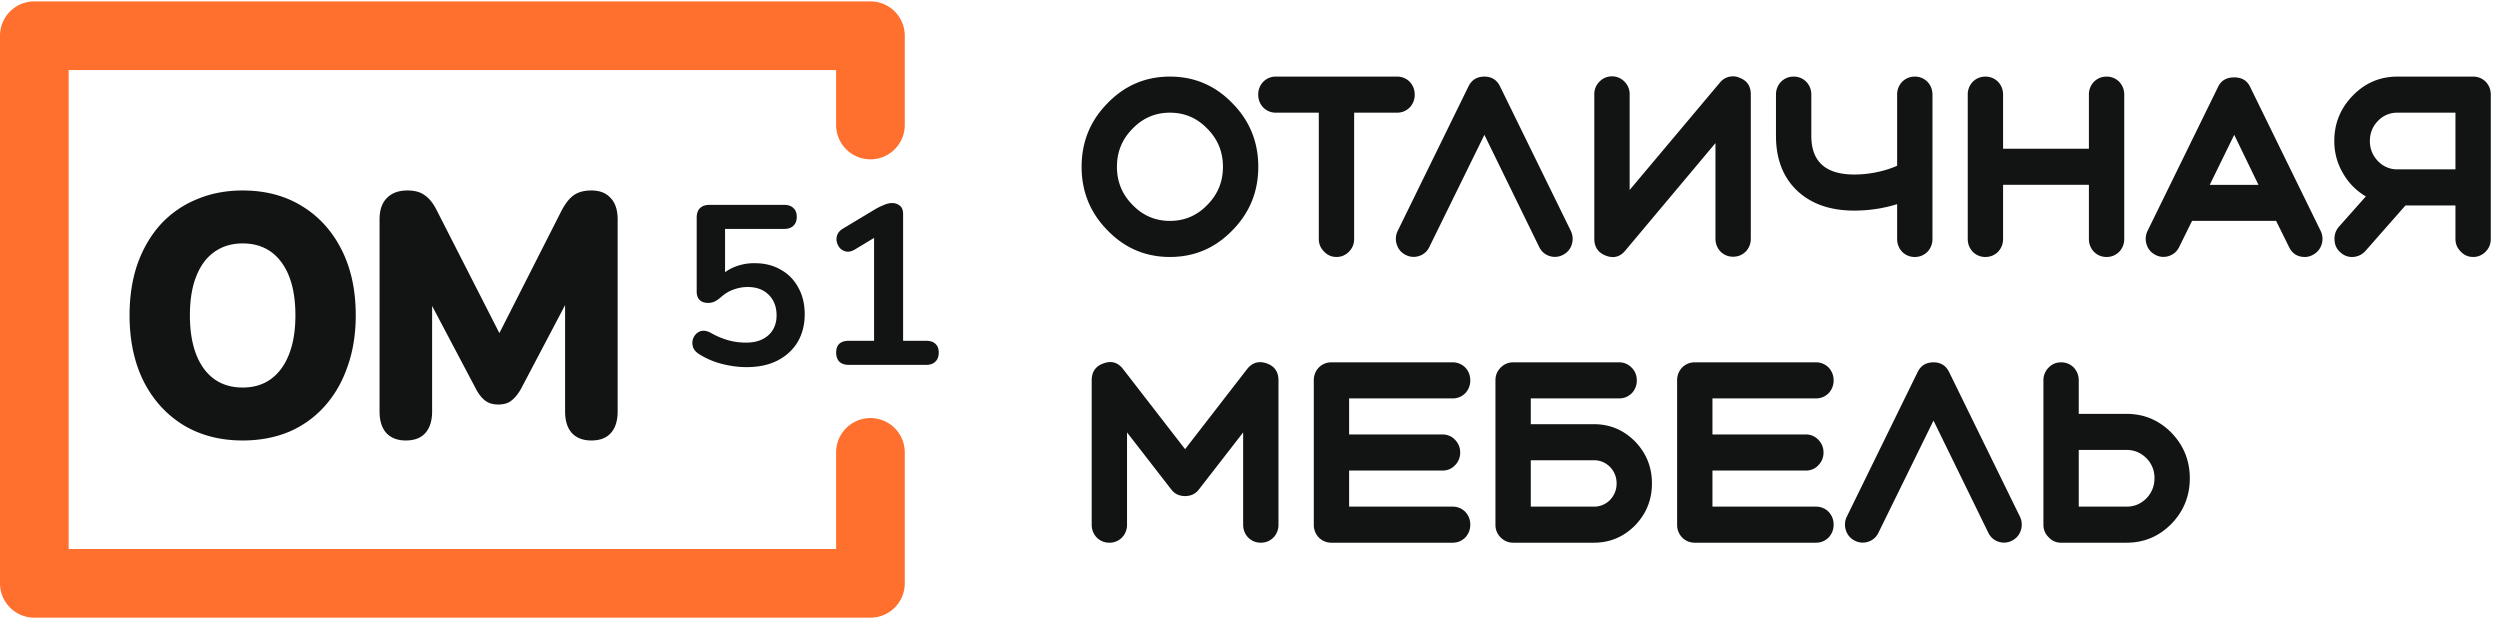
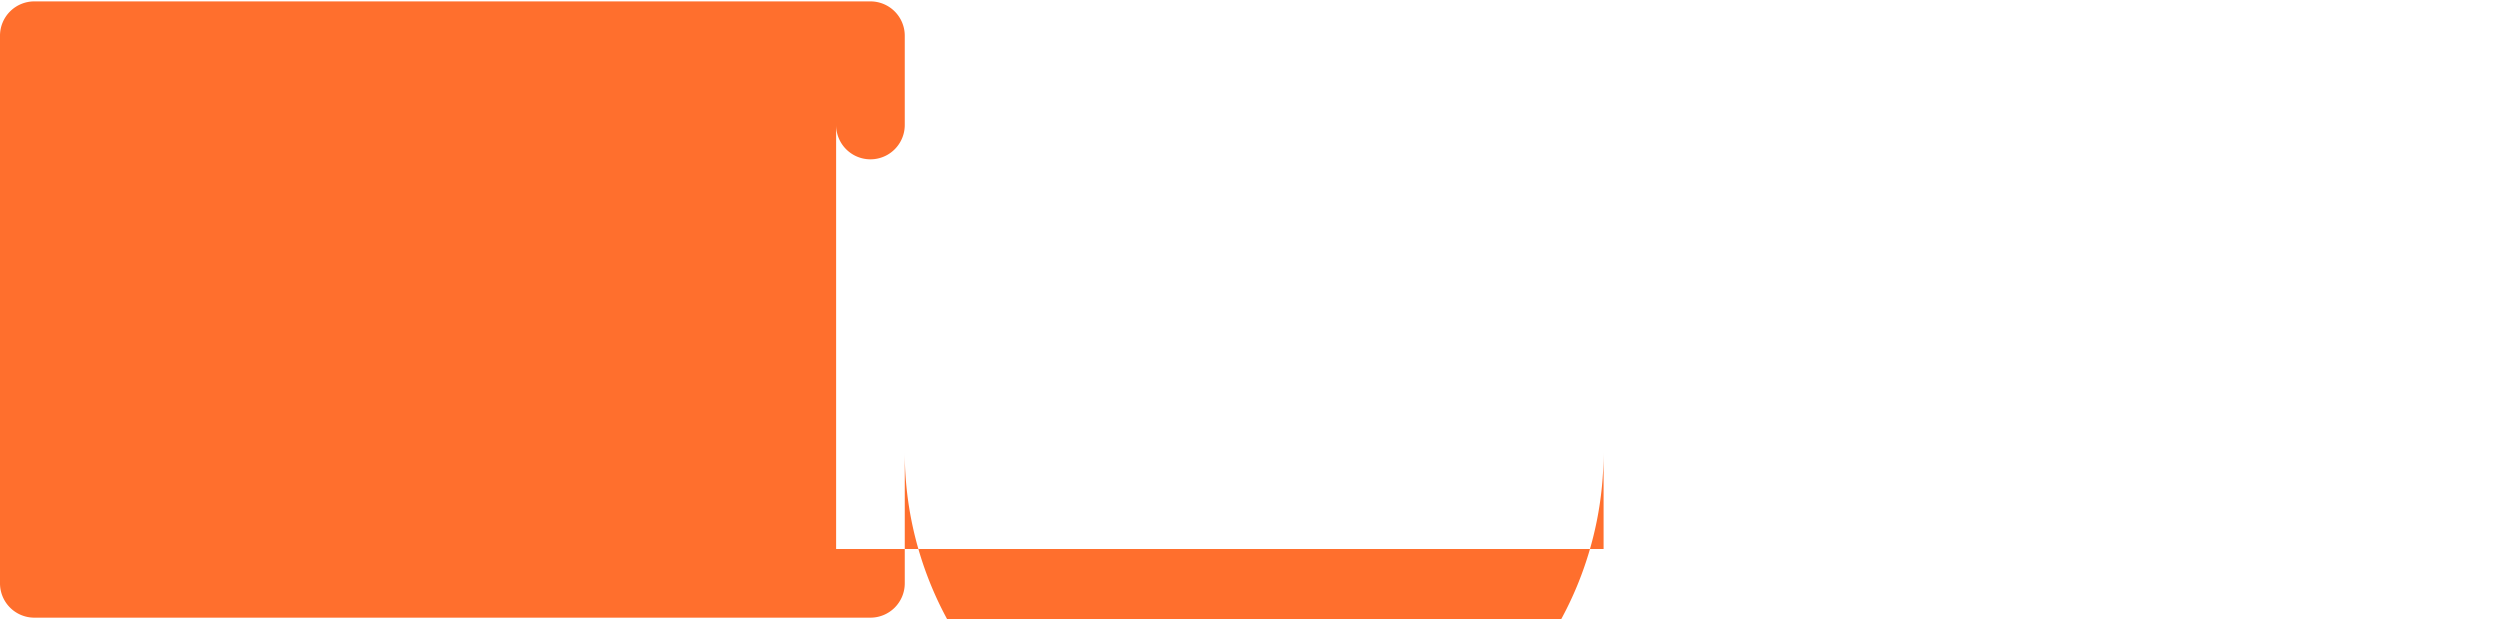
<svg xmlns="http://www.w3.org/2000/svg" width="210" height="52" fill="none" viewBox="0 0 210 52">
-   <path fill="#121313" d="M20.383 37c-1.893 0-3.556-.433-4.99-1.3-1.432-.886-2.547-2.118-3.343-3.697-.778-1.58-1.167-3.418-1.167-5.517 0-1.58.22-3.014.663-4.304.46-1.29 1.106-2.398 1.937-3.322a8.414 8.414 0 0 1 3.026-2.109c1.167-.5 2.459-.751 3.874-.751 1.893 0 3.547.433 4.962 1.3 1.433.866 2.547 2.09 3.344 3.668.796 1.56 1.194 3.4 1.194 5.518 0 1.579-.23 3.013-.69 4.303-.443 1.29-1.088 2.408-1.937 3.351a8.472 8.472 0 0 1-2.999 2.138c-1.168.481-2.459.722-3.874.722Zm0-4.448c.937 0 1.733-.241 2.388-.723.655-.481 1.159-1.174 1.513-2.08.353-.904.53-1.992.53-3.263 0-1.907-.389-3.39-1.167-4.449-.779-1.059-1.867-1.589-3.264-1.589-.92 0-1.716.241-2.389.723-.654.462-1.158 1.145-1.512 2.05-.354.886-.53 1.974-.53 3.265 0 1.906.388 3.398 1.167 4.477.778 1.059 1.866 1.589 3.264 1.589ZM34.09 37c-.709 0-1.259-.213-1.649-.639-.372-.426-.558-1.026-.558-1.8V18.44c0-.794.204-1.394.612-1.801.407-.426.983-.639 1.728-.639.62 0 1.108.136 1.463.407.372.251.71.677 1.01 1.278l5.719 11.211h-.931l5.691-11.211c.32-.6.656-1.027 1.01-1.278.373-.271.87-.407 1.49-.407.71 0 1.25.213 1.623.639.39.407.585 1.007.585 1.8V34.56c0 .775-.186 1.375-.559 1.801-.372.426-.922.639-1.649.639-.709 0-1.259-.213-1.649-.639-.372-.426-.558-1.026-.558-1.8v-9.992h.558L43.744 32.7c-.248.426-.514.746-.797.959-.266.213-.63.32-1.09.32-.444 0-.808-.107-1.091-.32-.284-.213-.541-.533-.771-.959l-4.31-8.162h.613V34.56c0 .775-.187 1.375-.559 1.801-.372.426-.922.639-1.649.639Zm28.626-6.161c-.674 0-1.36-.09-2.059-.267a6.665 6.665 0 0 1-1.925-.82c-.242-.152-.407-.33-.496-.533a1.2 1.2 0 0 1-.057-.63c.05-.215.146-.393.286-.533a.895.895 0 0 1 .534-.267c.216-.026.45.032.705.171.47.267.947.47 1.43.61s.997.21 1.544.21c.534 0 .991-.095 1.372-.286.382-.19.674-.457.877-.8.204-.344.305-.744.305-1.201 0-.712-.216-1.284-.648-1.716-.432-.445-1.023-.667-1.773-.667-.406 0-.8.07-1.182.21-.38.127-.756.355-1.124.686a2.66 2.66 0 0 1-.439.305 1.26 1.26 0 0 1-.572.133c-.317 0-.559-.082-.724-.248-.165-.165-.248-.394-.248-.686v-6.233c0-.344.09-.604.267-.782.19-.19.457-.286.8-.286h6.272c.343 0 .604.089.782.267.19.165.286.413.286.743 0 .318-.096.566-.286.744-.178.178-.439.267-.782.267h-4.956v4.27h-.63c.331-.445.77-.788 1.316-1.03a4.383 4.383 0 0 1 1.792-.362c.852 0 1.589.184 2.211.553a3.644 3.644 0 0 1 1.468 1.506c.356.635.534 1.379.534 2.23 0 .877-.197 1.652-.59 2.326-.395.66-.96 1.182-1.698 1.563-.724.369-1.588.553-2.592.553Zm8.571-.191c-.33 0-.591-.089-.782-.267-.178-.19-.267-.444-.267-.762 0-.33.09-.578.267-.744.19-.165.451-.247.782-.247h2.135v-9.36h1.182L71.8 20.964c-.241.14-.47.197-.686.172a1.065 1.065 0 0 1-.534-.267 1.212 1.212 0 0 1-.285-.534 1.004 1.004 0 0 1 .038-.61c.089-.216.254-.394.495-.533l2.63-1.583c.255-.152.51-.28.763-.38.255-.115.49-.172.706-.172a.99.99 0 0 1 .667.228c.178.14.267.375.267.706v10.637h1.944c.33 0 .585.082.763.247.19.166.286.413.286.744 0 .33-.096.584-.286.762-.178.178-.432.267-.763.267h-6.52Z" />
-   <path fill="#FF6F2D" fill-rule="evenodd" d="M0 3A2.883 2.883 0 0 1 2.883.117h70.234A2.883 2.883 0 0 1 76 3v7.5a2.883 2.883 0 0 1-5.766 0V5.883H5.766v40.234h64.468V38A2.883 2.883 0 1 1 76 38v11a2.883 2.883 0 0 1-2.883 2.883H2.883A2.883 2.883 0 0 1 0 49V3Z" clip-rule="evenodd" />
-   <path fill="#121313" d="M98.275 9.465c1.23 0 2.276.447 3.138 1.342.877.88 1.315 1.948 1.315 3.203s-.438 2.323-1.315 3.203c-.862.895-1.908 1.342-3.138 1.342s-2.275-.447-3.138-1.342c-.876-.88-1.314-1.948-1.314-3.203s.438-2.323 1.315-3.203c.862-.895 1.908-1.342 3.137-1.342Zm0 12.12c2.05 0 3.796-.743 5.238-2.229 1.455-1.472 2.183-3.254 2.183-5.346s-.728-3.874-2.183-5.346c-1.442-1.486-3.188-2.23-5.238-2.23-2.05 0-3.795.744-5.237 2.23-1.455 1.472-2.183 3.254-2.183 5.346s.728 3.874 2.183 5.346c1.442 1.486 3.188 2.23 5.237 2.23Zm12.504-12.12V20.07c0 .419.149.772.445 1.061.283.303.629.454 1.039.454.41 0 .764-.151 1.06-.454.283-.289.425-.642.425-1.06V9.464h3.604c.41 0 .763-.144 1.06-.433a1.53 1.53 0 0 0 .424-1.082c0-.419-.141-.78-.424-1.082a1.468 1.468 0 0 0-1.06-.433h-10.177c-.41 0-.764.144-1.06.433a1.53 1.53 0 0 0-.424 1.082c0 .418.141.779.424 1.082.296.289.65.433 1.06.433h3.604Zm18.511 11.276c.184.376.466.628.848.758.396.13.777.1 1.145-.087a1.44 1.44 0 0 0 .742-.865 1.524 1.524 0 0 0-.085-1.17l-5.937-12.12c-.268-.548-.706-.822-1.314-.822-.622 0-1.067.274-1.336.822l-5.937 12.12a1.524 1.524 0 0 0-.084 1.17c.127.39.374.678.742.865.367.188.749.217 1.145.087a1.43 1.43 0 0 0 .848-.758l4.622-9.415 4.601 9.415Zm4.631-.692c0 .707.325 1.183.976 1.428.65.246 1.194.101 1.632-.433l7.57-9.025v8.03c0 .418.141.779.424 1.082.296.289.65.433 1.06.433.41 0 .763-.144 1.06-.433a1.53 1.53 0 0 0 .424-1.082V7.929c0-.708-.325-1.177-.975-1.408a1.195 1.195 0 0 0-.509-.108c-.453 0-.827.18-1.124.541l-7.569 9.004v-8.03a1.46 1.46 0 0 0-.424-1.06 1.435 1.435 0 0 0-1.06-.455c-.41 0-.764.151-1.061.455a1.46 1.46 0 0 0-.424 1.06v12.12Zm26.923-13.614c-.41 0-.764.144-1.061.433a1.535 1.535 0 0 0-.424 1.082v5.974a8.198 8.198 0 0 1-1.526.497 9.096 9.096 0 0 1-2.078.238c-2.403 0-3.604-1.082-3.604-3.246V7.95c0-.419-.142-.78-.424-1.082a1.47 1.47 0 0 0-1.061-.433c-.41 0-.763.144-1.06.433a1.535 1.535 0 0 0-.424 1.082v3.463c0 1.933.587 3.463 1.76 4.588 1.187 1.126 2.792 1.689 4.813 1.689 1.244 0 2.445-.18 3.604-.542v2.922c0 .419.142.78.424 1.083a1.47 1.47 0 0 0 1.061.433c.41 0 .763-.145 1.06-.433.282-.303.424-.664.424-1.083V7.95c0-.419-.142-.78-.424-1.082a1.468 1.468 0 0 0-1.06-.433Zm5.931 0c-.41 0-.764.144-1.061.433a1.535 1.535 0 0 0-.424 1.082v12.12c0 .419.142.78.424 1.083a1.47 1.47 0 0 0 1.061.433 1.47 1.47 0 0 0 1.06-.433c.282-.303.424-.664.424-1.083v-4.545h7.209v4.545c0 .419.141.78.424 1.083.296.288.65.433 1.06.433.41 0 .763-.145 1.06-.433a1.53 1.53 0 0 0 .424-1.083V7.95c0-.419-.141-.78-.424-1.082a1.468 1.468 0 0 0-1.06-.433c-.41 0-.764.144-1.06.433a1.53 1.53 0 0 0-.424 1.082v4.545h-7.209V7.95c0-.419-.142-.78-.424-1.082a1.47 1.47 0 0 0-1.06-.433Zm18.844 9.09 2.056-4.199 2.036 4.2h-4.092Zm3.371-8.268c-.255-.505-.693-.757-1.315-.757-.636 0-1.081.252-1.336.757l-5.936 12.12a1.524 1.524 0 0 0-.085 1.17c.127.39.375.678.742.865a1.44 1.44 0 0 0 1.145.087c.382-.13.664-.382.848-.758l1.081-2.186h7.061l1.081 2.186c.269.563.714.845 1.336.845.226 0 .445-.058.657-.174.368-.187.615-.476.742-.865a1.524 1.524 0 0 0-.085-1.17l-5.936-12.12Zm17.268 6.969h-4.877a2.2 2.2 0 0 1-1.632-.692 2.371 2.371 0 0 1-.679-1.688c0-.664.227-1.227.679-1.689a2.202 2.202 0 0 1 1.632-.692h4.877v4.761Zm2.968-6.276c0-.419-.141-.78-.424-1.082a1.467 1.467 0 0 0-1.06-.433h-6.361c-1.455 0-2.699.526-3.731 1.58-1.046 1.067-1.569 2.344-1.569 3.83 0 .982.247 1.89.742 2.728a5.246 5.246 0 0 0 1.908 1.926l-2.269 2.554a1.495 1.495 0 0 0-.36 1.104c.014.419.177.765.488 1.039.282.26.608.39.975.39.438 0 .813-.166 1.124-.498l3.371-3.831h4.198v2.813c0 .419.148.772.445 1.061.283.303.629.454 1.039.454.41 0 .764-.151 1.06-.454.283-.289.424-.642.424-1.06V7.95ZM105.908 45.587c.41 0 .763-.144 1.06-.433a1.53 1.53 0 0 0 .424-1.082v-12.12c0-.722-.332-1.198-.996-1.43-.665-.23-1.216-.064-1.654.498l-5.195 6.71-5.194-6.71c-.438-.577-.99-.743-1.654-.497-.665.23-.997.707-.997 1.428v12.12c0 .42.142.78.424 1.083.297.289.65.433 1.06.433.41 0 .764-.144 1.06-.433.283-.303.425-.664.425-1.082v-7.749l3.71 4.784c.283.375.671.562 1.166.562.495 0 .884-.187 1.166-.562l3.711-4.784v7.749c0 .418.141.78.424 1.082.297.289.65.433 1.06.433Zm16.111 0c.41 0 .764-.144 1.061-.433.282-.303.424-.664.424-1.082 0-.419-.142-.78-.424-1.082a1.47 1.47 0 0 0-1.061-.433h-8.693v-3.03h7.845a1.4 1.4 0 0 0 1.039-.433c.297-.303.446-.664.446-1.082 0-.419-.149-.78-.446-1.083a1.397 1.397 0 0 0-1.039-.433h-7.845v-3.03h8.693c.41 0 .764-.144 1.061-.433.282-.303.424-.663.424-1.082 0-.418-.142-.779-.424-1.082a1.47 1.47 0 0 0-1.061-.433h-10.177c-.41 0-.763.144-1.06.433a1.53 1.53 0 0 0-.424 1.082v12.12c0 .42.141.78.424 1.083.297.289.65.433 1.06.433h10.177Zm6.567-6.927h5.301c.523 0 .975.189 1.357.564.368.39.551.851.551 1.385s-.183.995-.551 1.385a1.87 1.87 0 0 1-1.357.563h-5.301V38.66Zm-2.968 5.412c0 .418.141.772.424 1.06.297.303.65.455 1.06.455h6.785c1.343 0 2.495-.483 3.456-1.45.947-.981 1.421-2.157 1.421-3.528 0-1.37-.474-2.547-1.421-3.528-.961-.967-2.113-1.45-3.456-1.45h-5.301v-2.165h7.421c.41 0 .764-.144 1.06-.433a1.53 1.53 0 0 0 .424-1.082c0-.418-.141-.772-.424-1.06a1.431 1.431 0 0 0-1.06-.455h-8.905c-.41 0-.763.152-1.06.455a1.456 1.456 0 0 0-.424 1.06v12.12Zm26.921 1.515c.41 0 .764-.144 1.061-.433.282-.303.424-.664.424-1.082 0-.419-.142-.78-.424-1.082a1.47 1.47 0 0 0-1.061-.433h-8.693v-3.03h7.845a1.4 1.4 0 0 0 1.039-.433c.297-.303.446-.664.446-1.082 0-.419-.149-.78-.446-1.083a1.397 1.397 0 0 0-1.039-.433h-7.845v-3.03h8.693c.41 0 .764-.144 1.061-.433.282-.303.424-.663.424-1.082 0-.418-.142-.779-.424-1.082a1.47 1.47 0 0 0-1.061-.433h-10.177c-.41 0-.763.144-1.06.433a1.53 1.53 0 0 0-.424 1.082v12.12c0 .42.141.78.424 1.083.297.289.65.433 1.06.433h10.177Zm14.476-.844c.184.375.466.628.848.758.396.13.777.1 1.145-.087.368-.188.615-.476.742-.866a1.524 1.524 0 0 0-.085-1.169l-5.936-12.12c-.269-.549-.707-.823-1.315-.823-.622 0-1.067.274-1.336.823l-5.936 12.12a1.524 1.524 0 0 0-.085 1.17c.127.389.374.677.742.865a1.44 1.44 0 0 0 1.145.087 1.43 1.43 0 0 0 .848-.758l4.622-9.415 4.601 9.415Zm11.628-6.948c.636 0 1.188.231 1.654.693a2.32 2.32 0 0 1 .679 1.688c0 .65-.226 1.212-.679 1.688-.466.462-1.018.693-1.654.693h-4.028v-4.762h4.028Zm-5.512-7.359c-.41 0-.756.144-1.039.433a1.492 1.492 0 0 0-.445 1.082v12.12c0 .42.148.773.445 1.062a1.37 1.37 0 0 0 1.039.454h5.512c1.456 0 2.707-.527 3.753-1.58 1.032-1.068 1.548-2.345 1.548-3.831 0-1.486-.516-2.763-1.548-3.831-1.046-1.053-2.297-1.58-3.753-1.58h-4.028v-2.814c0-.418-.141-.779-.424-1.082a1.468 1.468 0 0 0-1.06-.433Z" />
+   <path fill="#FF6F2D" fill-rule="evenodd" d="M0 3A2.883 2.883 0 0 1 2.883.117h70.234A2.883 2.883 0 0 1 76 3v7.5a2.883 2.883 0 0 1-5.766 0V5.883v40.234h64.468V38A2.883 2.883 0 1 1 76 38v11a2.883 2.883 0 0 1-2.883 2.883H2.883A2.883 2.883 0 0 1 0 49V3Z" clip-rule="evenodd" />
</svg>